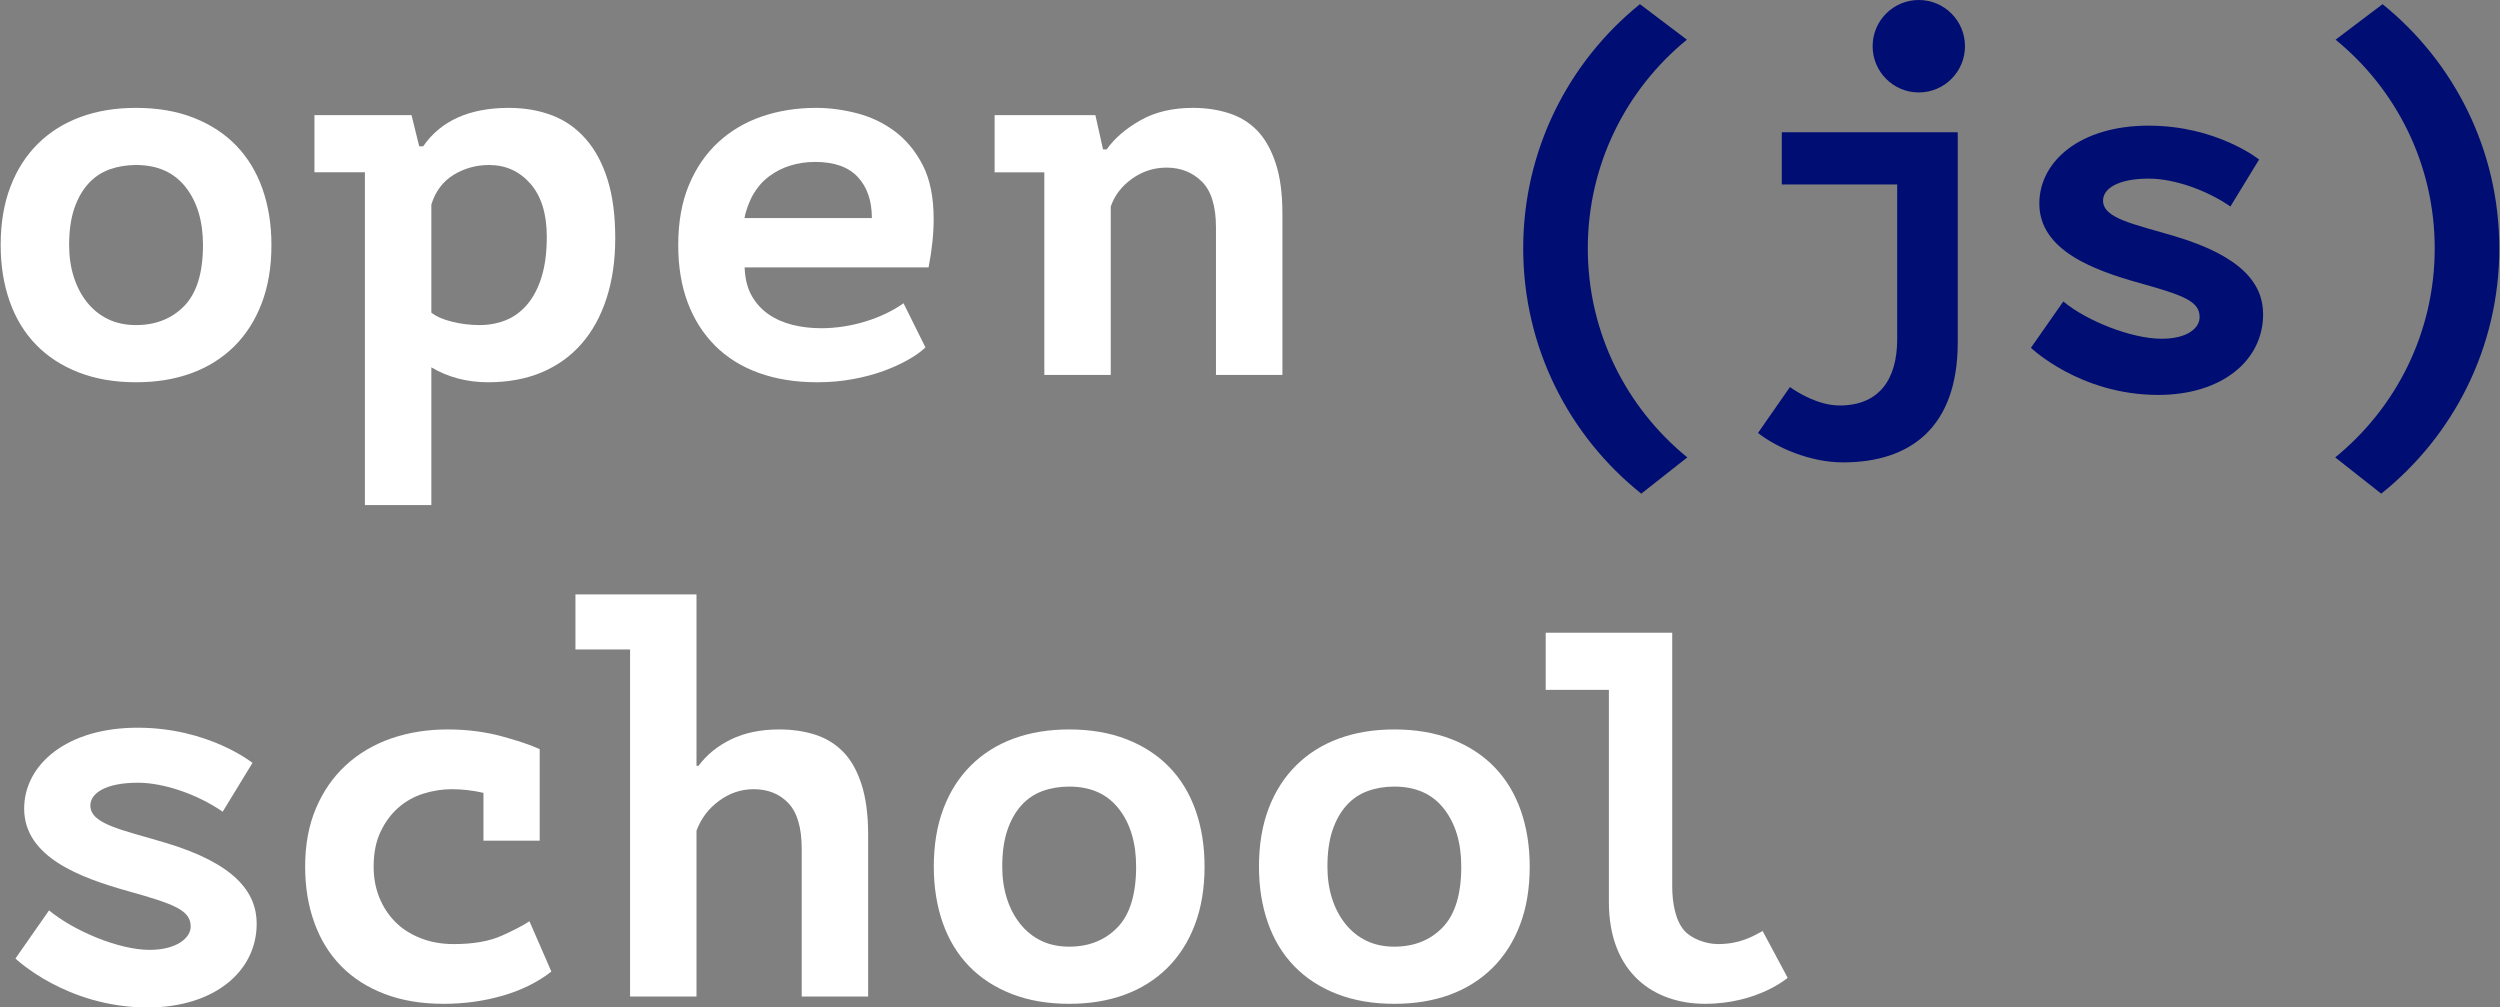
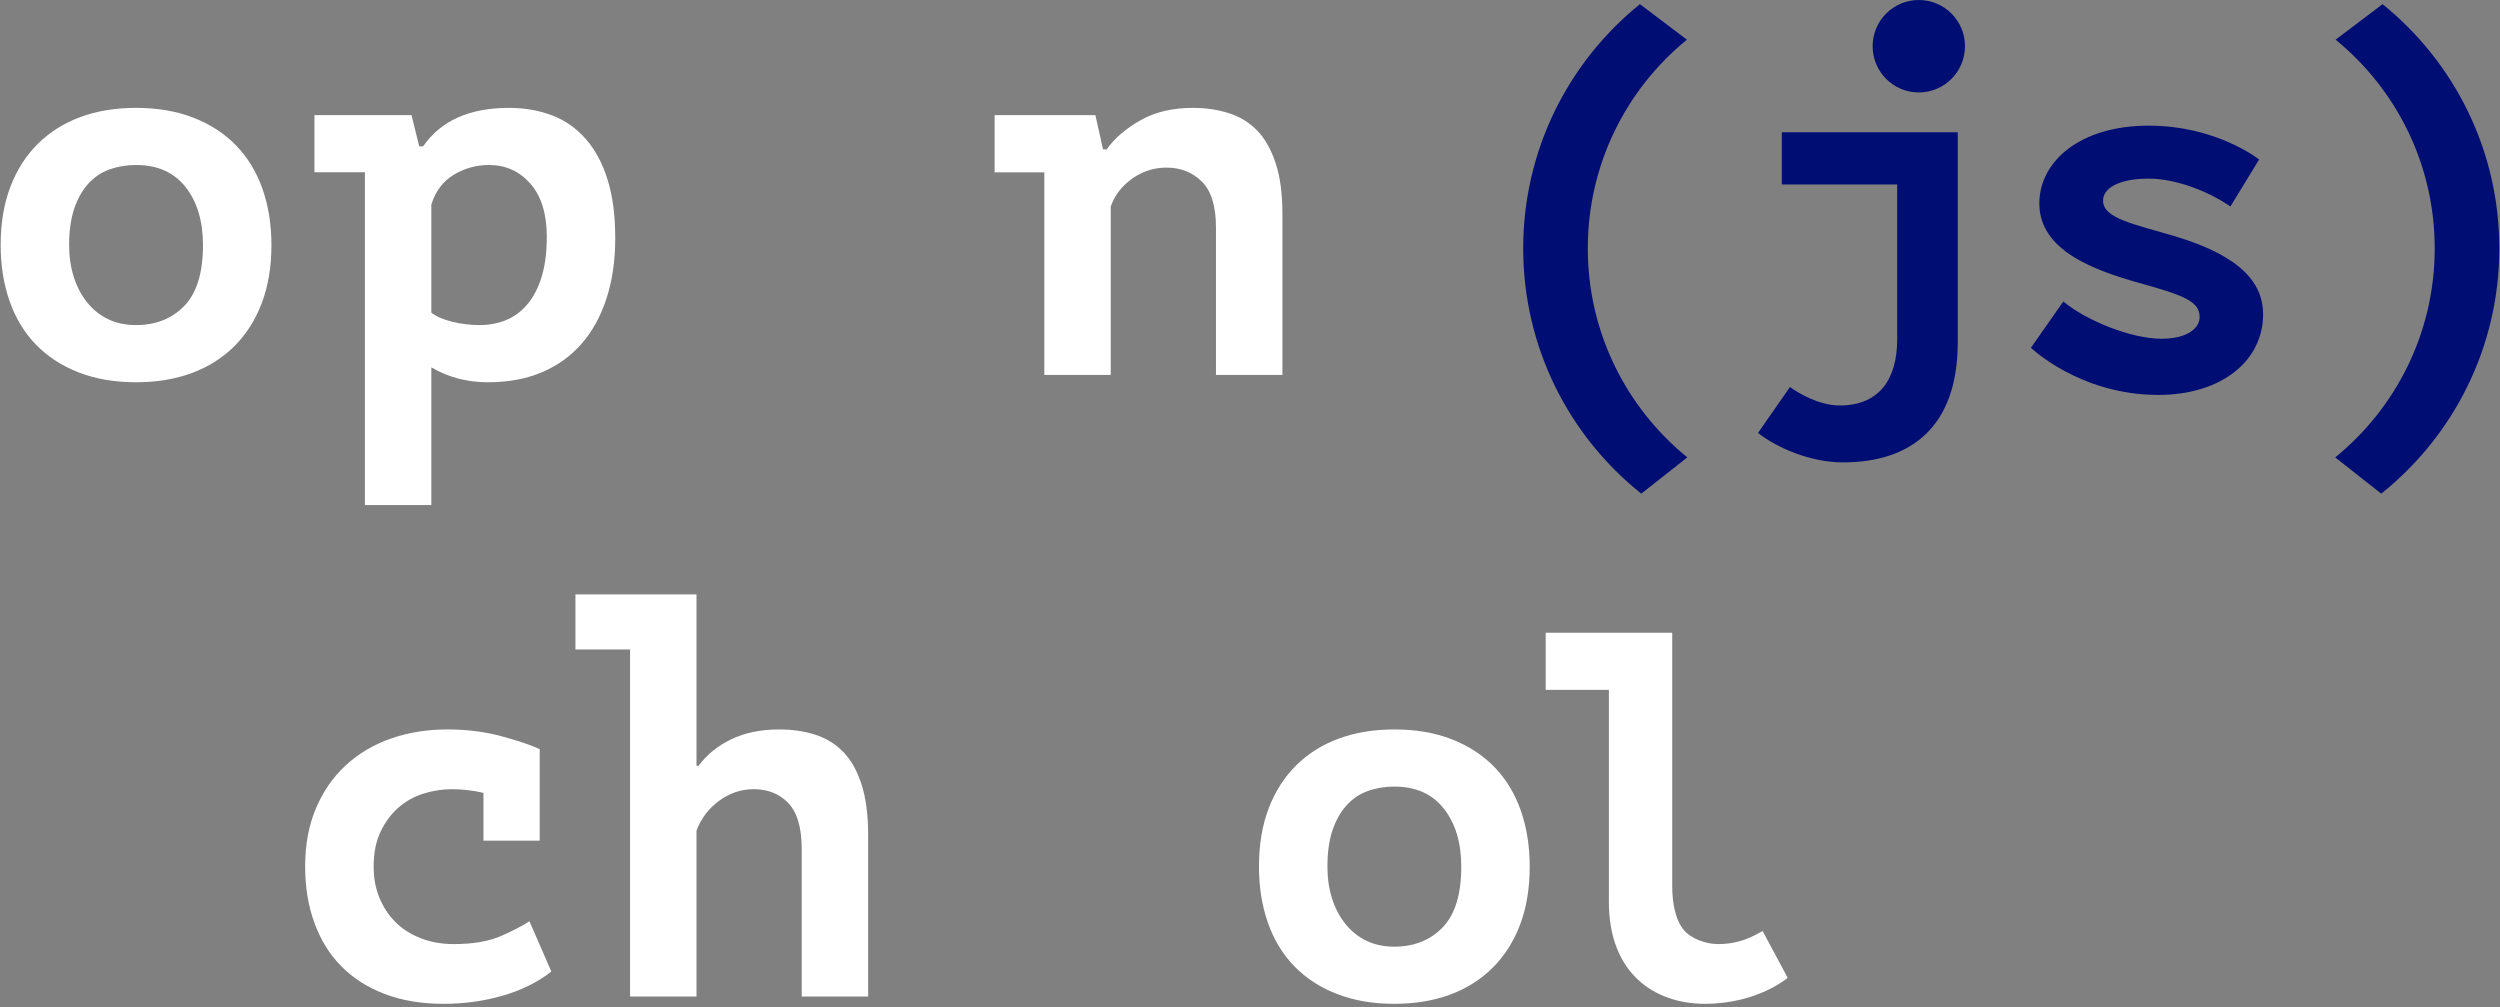
<svg xmlns="http://www.w3.org/2000/svg" width="134" height="54" viewBox="0 0 134 54" fill="none">
  <rect x="0" y="0" width="134" height="54" fill="#808080" stroke="none" />
  <path d="M3.705 13.134C3.705 13.748 3.787 14.314 3.951 14.833C4.117 15.355 4.352 15.809 4.663 16.199C4.973 16.589 5.348 16.891 5.786 17.104C6.224 17.317 6.727 17.424 7.291 17.424C8.351 17.424 9.213 17.08 9.88 16.395C10.546 15.706 10.88 14.621 10.88 13.134C10.88 11.854 10.569 10.82 9.949 10.029C9.327 9.24 8.443 8.844 7.291 8.844C6.781 8.844 6.307 8.925 5.868 9.081C5.431 9.24 5.051 9.495 4.732 9.848C4.412 10.201 4.161 10.646 3.978 11.186C3.797 11.725 3.705 12.374 3.705 13.134ZM0.036 13.134C0.036 11.965 0.209 10.926 0.556 10.015C0.902 9.105 1.395 8.335 2.034 7.702C2.673 7.072 3.436 6.593 4.322 6.269C5.207 5.944 6.197 5.782 7.291 5.782C8.443 5.782 9.47 5.957 10.371 6.31C11.276 6.665 12.039 7.16 12.657 7.799C13.28 8.442 13.749 9.218 14.07 10.126C14.388 11.036 14.549 12.04 14.549 13.134C14.549 14.306 14.374 15.345 14.027 16.255C13.681 17.165 13.188 17.935 12.551 18.568C11.91 19.198 11.149 19.678 10.263 20.002C9.378 20.327 8.388 20.489 7.291 20.489C6.142 20.489 5.115 20.311 4.212 19.959C3.307 19.606 2.546 19.11 1.925 18.469C1.305 17.828 0.834 17.053 0.515 16.143C0.197 15.234 0.036 14.232 0.036 13.134H0.036Z" fill="white" />
  <path d="M26.213 8.844C25.52 8.844 24.886 9.022 24.31 9.374C23.737 9.727 23.338 10.257 23.12 10.963V16.756C23.374 16.961 23.743 17.123 24.228 17.243C24.711 17.363 25.201 17.424 25.692 17.424C26.204 17.424 26.679 17.337 27.118 17.16C27.555 16.983 27.938 16.7 28.267 16.311C28.594 15.921 28.852 15.428 29.033 14.833C29.216 14.24 29.308 13.524 29.308 12.689C29.308 11.464 29.015 10.518 28.432 9.848C27.847 9.18 27.108 8.844 26.213 8.844ZM16.855 6.172H22.058L22.47 7.844H22.681C23.63 6.468 25.164 5.782 27.281 5.782C28.121 5.782 28.892 5.916 29.596 6.185C30.298 6.455 30.899 6.877 31.401 7.454C31.904 8.028 32.293 8.754 32.566 9.627C32.84 10.498 32.977 11.547 32.977 12.773C32.977 13.963 32.821 15.035 32.511 15.989C32.201 16.947 31.754 17.76 31.169 18.428C30.586 19.096 29.872 19.606 29.033 19.959C28.194 20.311 27.237 20.489 26.157 20.489C25.007 20.489 23.992 20.208 23.12 19.689V27.071H19.559V9.235H16.855V6.172Z" fill="white" />
-   <path d="M43.691 8.679C43.217 8.679 42.769 8.746 42.349 8.878C41.93 9.008 41.551 9.204 41.214 9.46C40.876 9.714 40.598 10.031 40.378 10.409C40.16 10.788 39.965 11.314 39.906 11.687H46.732C46.732 10.759 46.48 10.028 45.978 9.488C45.476 8.949 44.715 8.679 43.691 8.679ZM49.605 18.622C49.369 18.844 49.063 19.064 48.69 19.276C48.313 19.49 47.878 19.691 47.375 19.877C46.873 20.061 46.32 20.211 45.718 20.32C45.117 20.432 44.476 20.489 43.802 20.489C42.634 20.489 41.588 20.32 40.666 19.986C39.744 19.652 38.964 19.166 38.325 18.525C37.686 17.885 37.198 17.114 36.859 16.213C36.522 15.313 36.353 14.287 36.353 13.134C36.353 11.909 36.544 10.836 36.927 9.916C37.31 9 37.837 8.233 38.503 7.619C39.169 7.007 39.949 6.547 40.844 6.24C41.739 5.935 42.707 5.782 43.746 5.782C44.44 5.782 45.156 5.874 45.895 6.061C46.636 6.247 47.315 6.565 47.937 7.02C48.555 7.476 49.063 8.084 49.456 8.844C49.849 9.608 50.044 10.572 50.044 11.742C50.044 12.541 49.952 13.405 49.771 14.333H39.913C39.932 14.927 40.054 15.428 40.283 15.836C40.51 16.245 40.811 16.579 41.187 16.84C41.561 17.099 41.99 17.29 42.473 17.411C42.956 17.532 43.473 17.593 44.02 17.593C45.606 17.593 47.267 17.08 48.429 16.255L49.605 18.622Z" fill="white" />
  <path d="M53.312 6.172H58.713L59.123 8.009H59.317C59.736 7.416 60.339 6.896 61.124 6.45C61.909 6.003 62.85 5.782 63.944 5.782C64.621 5.782 65.255 5.874 65.847 6.061C66.441 6.247 66.948 6.552 67.368 6.98C67.787 7.406 68.121 7.987 68.366 8.72C68.614 9.455 68.737 10.358 68.737 11.435V20.098H65.176V12.189C65.176 11.055 64.925 10.238 64.424 9.737C63.922 9.237 63.288 8.984 62.521 8.984C61.846 8.984 61.229 9.185 60.674 9.582C60.116 9.983 59.736 10.481 59.536 11.073V20.098H55.976V9.237H53.312V6.172Z" fill="white" />
  <path d="M29.554 52.077C28.807 52.654 27.93 53.086 26.925 53.373C25.922 53.661 24.872 53.805 23.778 53.805C22.591 53.805 21.537 53.628 20.615 53.275C19.693 52.922 18.917 52.427 18.288 51.785C17.657 51.145 17.178 50.369 16.851 49.459C16.52 48.551 16.356 47.547 16.356 46.451C16.356 45.28 16.547 44.242 16.932 43.332C17.317 42.422 17.849 41.652 18.534 41.019C19.218 40.389 20.027 39.909 20.958 39.584C21.89 39.26 22.901 39.098 23.997 39.098C25.02 39.098 25.978 39.22 26.873 39.46C27.765 39.7 28.451 39.934 28.927 40.155V45.059H25.913V42.497C25.347 42.366 24.781 42.301 24.215 42.301C23.703 42.301 23.198 42.381 22.696 42.538C22.193 42.696 21.747 42.945 21.354 43.289C20.961 43.634 20.642 44.065 20.397 44.585C20.149 45.105 20.027 45.727 20.027 46.451C20.027 47.046 20.127 47.593 20.327 48.096C20.529 48.595 20.81 49.031 21.176 49.403C21.54 49.776 21.993 50.068 22.532 50.281C23.069 50.495 23.667 50.603 24.325 50.603C25.366 50.603 26.22 50.453 26.886 50.157C27.55 49.86 28.049 49.599 28.378 49.378L29.554 52.077Z" fill="white" />
  <path d="M30.844 31.86H37.332V41.048H37.44C37.879 40.455 38.464 39.98 39.194 39.626C39.923 39.274 40.782 39.098 41.767 39.098C42.46 39.098 43.101 39.191 43.686 39.376C44.267 39.562 44.771 39.869 45.191 40.295C45.611 40.723 45.938 41.302 46.176 42.035C46.413 42.77 46.533 43.675 46.533 44.752V53.415H42.972V45.505C42.972 44.371 42.735 43.555 42.261 43.052C41.786 42.553 41.166 42.301 40.398 42.301C39.723 42.301 39.102 42.51 38.537 42.928C37.97 43.345 37.569 43.881 37.332 44.53V53.415H33.772V34.811H30.844V31.86Z" fill="white" />
-   <path d="M53.72 46.451C53.72 47.063 53.803 47.631 53.967 48.15C54.132 48.67 54.367 49.125 54.681 49.515C54.989 49.904 55.364 50.207 55.801 50.421C56.24 50.634 56.742 50.741 57.308 50.741C58.367 50.741 59.228 50.397 59.896 49.71C60.562 49.023 60.896 47.937 60.896 46.451C60.896 45.169 60.584 44.137 59.964 43.345C59.343 42.556 58.459 42.161 57.308 42.161C56.796 42.161 56.322 42.241 55.884 42.398C55.447 42.556 55.067 42.812 54.747 43.165C54.429 43.516 54.177 43.962 53.994 44.501C53.813 45.04 53.72 45.689 53.72 46.451ZM50.052 46.451C50.052 45.282 50.225 44.242 50.572 43.332C50.918 42.422 51.411 41.652 52.051 41.019C52.689 40.389 53.452 39.909 54.337 39.586C55.223 39.26 56.213 39.098 57.308 39.098C58.459 39.098 59.486 39.274 60.387 39.626C61.291 39.98 62.054 40.477 62.674 41.116C63.296 41.757 63.765 42.533 64.086 43.442C64.405 44.352 64.564 45.355 64.564 46.451C64.564 47.622 64.389 48.66 64.043 49.57C63.696 50.482 63.204 51.252 62.566 51.883C61.926 52.515 61.164 52.993 60.279 53.318C59.394 53.642 58.403 53.805 57.308 53.805C56.157 53.805 55.13 53.628 54.227 53.275C53.323 52.923 52.562 52.427 51.94 51.785C51.32 51.145 50.85 50.369 50.53 49.459C50.212 48.551 50.052 47.547 50.052 46.451Z" fill="white" />
  <path d="M71.15 46.451C71.15 47.063 71.231 47.631 71.395 48.15C71.56 48.67 71.797 49.125 72.109 49.515C72.419 49.904 72.792 50.207 73.231 50.421C73.668 50.634 74.172 50.741 74.736 50.741C75.796 50.741 76.658 50.397 77.324 49.71C77.99 49.023 78.324 47.937 78.324 46.451C78.324 45.169 78.012 44.137 77.392 43.345C76.771 42.556 75.887 42.161 74.736 42.161C74.224 42.161 73.751 42.241 73.314 42.398C72.875 42.556 72.495 42.812 72.177 43.165C71.858 43.516 71.606 43.962 71.422 44.501C71.241 45.04 71.15 45.689 71.15 46.451ZM67.481 46.451C67.481 45.282 67.653 44.242 68 43.332C68.346 42.422 68.839 41.652 69.48 41.019C70.117 40.389 70.88 39.909 71.765 39.586C72.651 39.26 73.641 39.098 74.736 39.098C75.887 39.098 76.914 39.274 77.817 39.626C78.719 39.98 79.483 40.477 80.102 41.116C80.724 41.757 81.193 42.533 81.514 43.442C81.833 44.352 81.992 45.355 81.992 46.451C81.992 47.622 81.819 48.66 81.473 49.57C81.126 50.482 80.632 51.252 79.994 51.883C79.354 52.515 78.594 52.993 77.709 53.318C76.822 53.642 75.833 53.805 74.736 53.805C73.587 53.805 72.56 53.628 71.656 53.275C70.751 52.923 69.991 52.427 69.37 51.785C68.75 51.145 68.278 50.369 67.96 49.459C67.64 48.551 67.481 47.547 67.481 46.451Z" fill="white" />
  <path d="M82.849 33.914H89.631V47.509C89.631 48.377 89.796 49.331 90.278 49.88C90.647 50.298 91.408 50.602 92.085 50.602C93.259 50.602 93.933 50.197 94.478 49.904L95.819 52.411C95.819 52.411 94.212 53.804 91.385 53.804C88.689 53.804 86.236 52.185 86.236 48.342V36.977H82.849V33.914Z" fill="white" />
-   <path d="M11.936 43.508L13.533 40.89C13.533 40.89 11.186 39.005 7.377 39.005C3.567 39.005 1.295 40.992 1.295 43.343C1.295 45.952 4.324 47.052 6.878 47.768C9.345 48.458 10.221 48.788 10.221 49.666C10.221 50.265 9.478 50.913 8.014 50.913C6.368 50.913 3.948 49.893 2.629 48.796L0.828 51.376C0.828 51.376 3.553 54 7.916 54C11.453 54 13.758 52.09 13.758 49.511C13.758 47.813 12.572 46.286 8.89 45.179C6.566 44.48 4.843 44.184 4.843 43.174C4.843 42.521 5.659 41.954 7.39 41.954C8.806 41.954 10.62 42.595 11.936 43.508Z" fill="white" />
  <path d="M85.106 13.312C85.106 8.799 87.177 4.772 90.418 2.127L87.9 0.223C84.085 3.305 81.644 8.023 81.644 13.312C81.644 18.636 84.115 23.379 87.972 26.46L90.44 24.516C87.186 21.869 85.106 17.836 85.106 13.312Z" fill="#000D72" />
  <path d="M130.501 13.312C130.501 8.799 128.43 4.772 125.188 2.127L127.705 0.223C131.522 3.305 133.963 8.023 133.963 13.312C133.963 18.636 131.49 23.379 127.634 26.46L125.167 24.516C128.421 21.869 130.501 17.836 130.501 13.312Z" fill="#000D72" />
  <path d="M95.941 20.745L94.228 23.206C95.216 23.983 97.012 24.784 98.783 24.784C102.395 24.784 104.935 22.913 104.935 18.346V7.088H95.505V9.889H101.69V18.176C101.69 20.323 100.732 21.734 98.605 21.734C97.45 21.734 96.311 21.015 95.941 20.745Z" fill="#000D72" />
  <path d="M105.323 2.477C105.323 3.845 104.215 4.955 102.848 4.955C101.481 4.955 100.373 3.845 100.373 2.477C100.373 1.109 101.481 0 102.848 0C104.215 0 105.323 1.109 105.323 2.477Z" fill="#000D72" />
  <path d="M119.55 11.069L121.088 8.55C121.088 8.55 118.828 6.735 115.163 6.735C111.495 6.735 109.308 8.647 109.308 10.91C109.308 13.422 112.222 14.481 114.681 15.17C117.056 15.833 117.9 16.151 117.9 16.996C117.9 17.573 117.266 18.157 115.857 18.157C114.271 18.157 111.861 17.215 110.593 16.159L108.858 18.641C108.858 18.641 111.481 21.168 115.681 21.168C119.086 21.168 121.303 19.329 121.303 16.848C121.303 15.211 120.162 13.743 116.619 12.677C114.382 12.005 112.723 11.72 112.723 10.748C112.723 10.12 113.508 9.574 115.174 9.574C116.537 9.574 118.283 10.19 119.55 11.069Z" fill="#000D72" />
</svg>